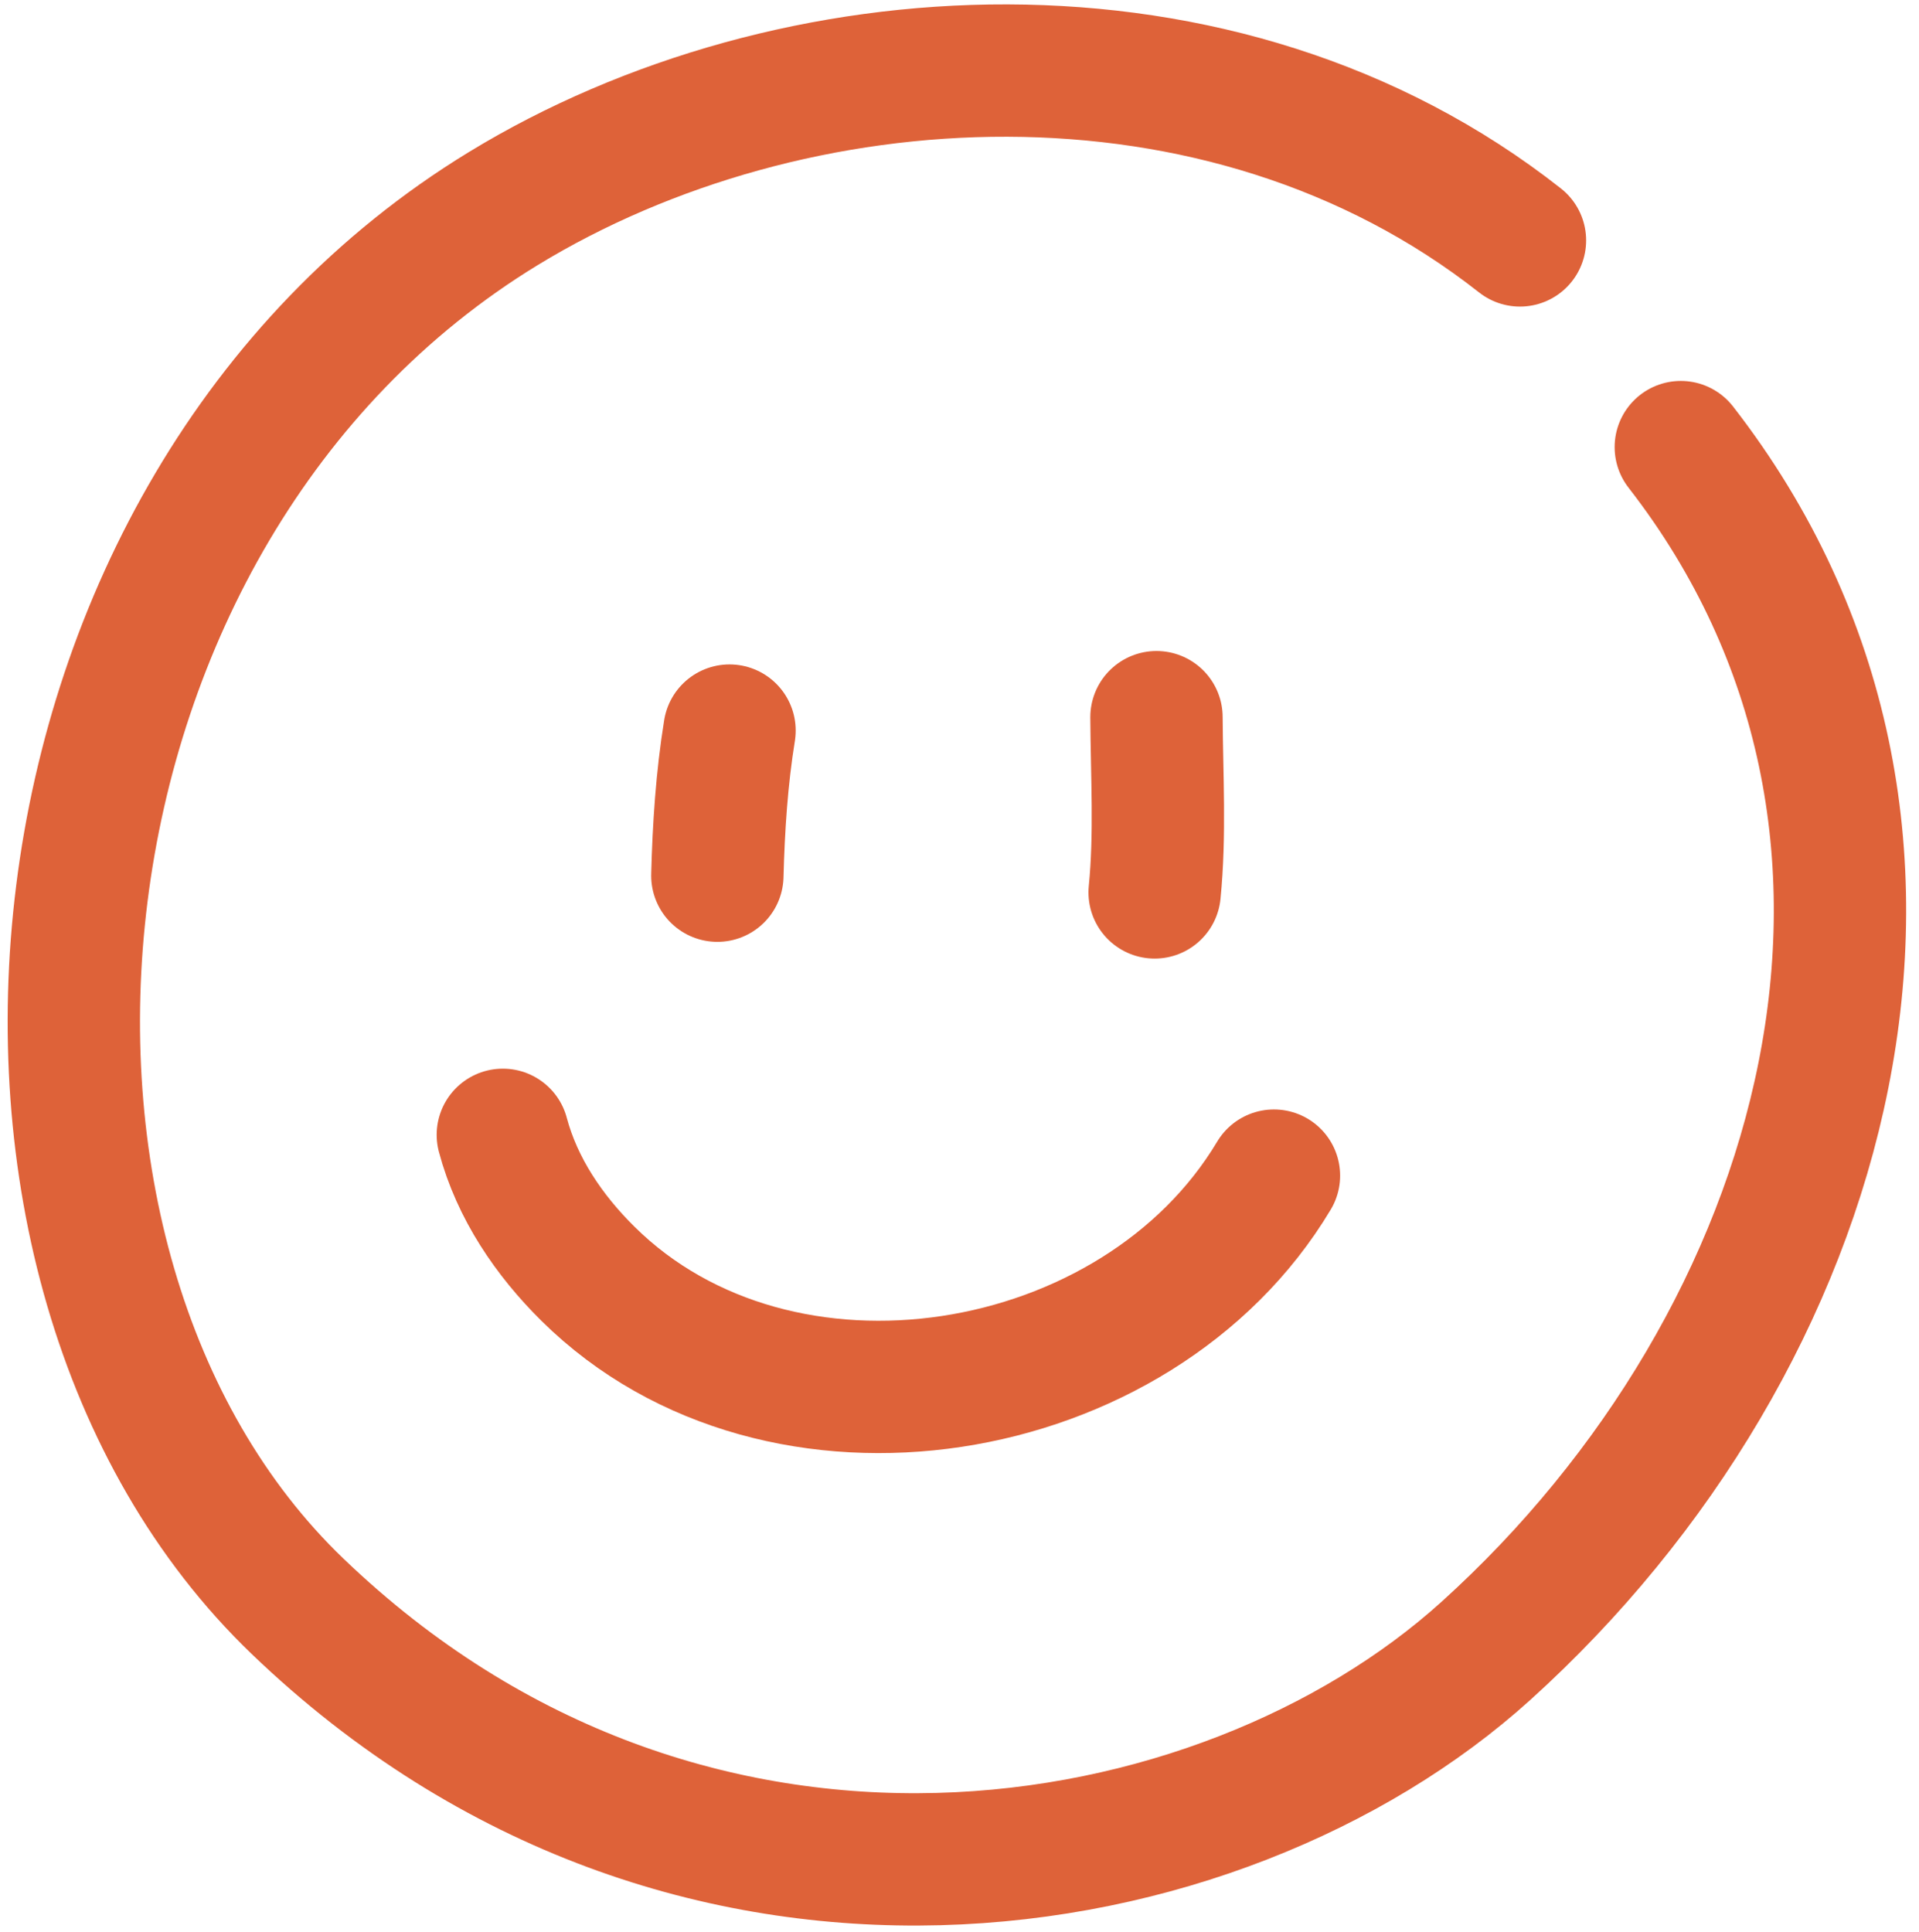
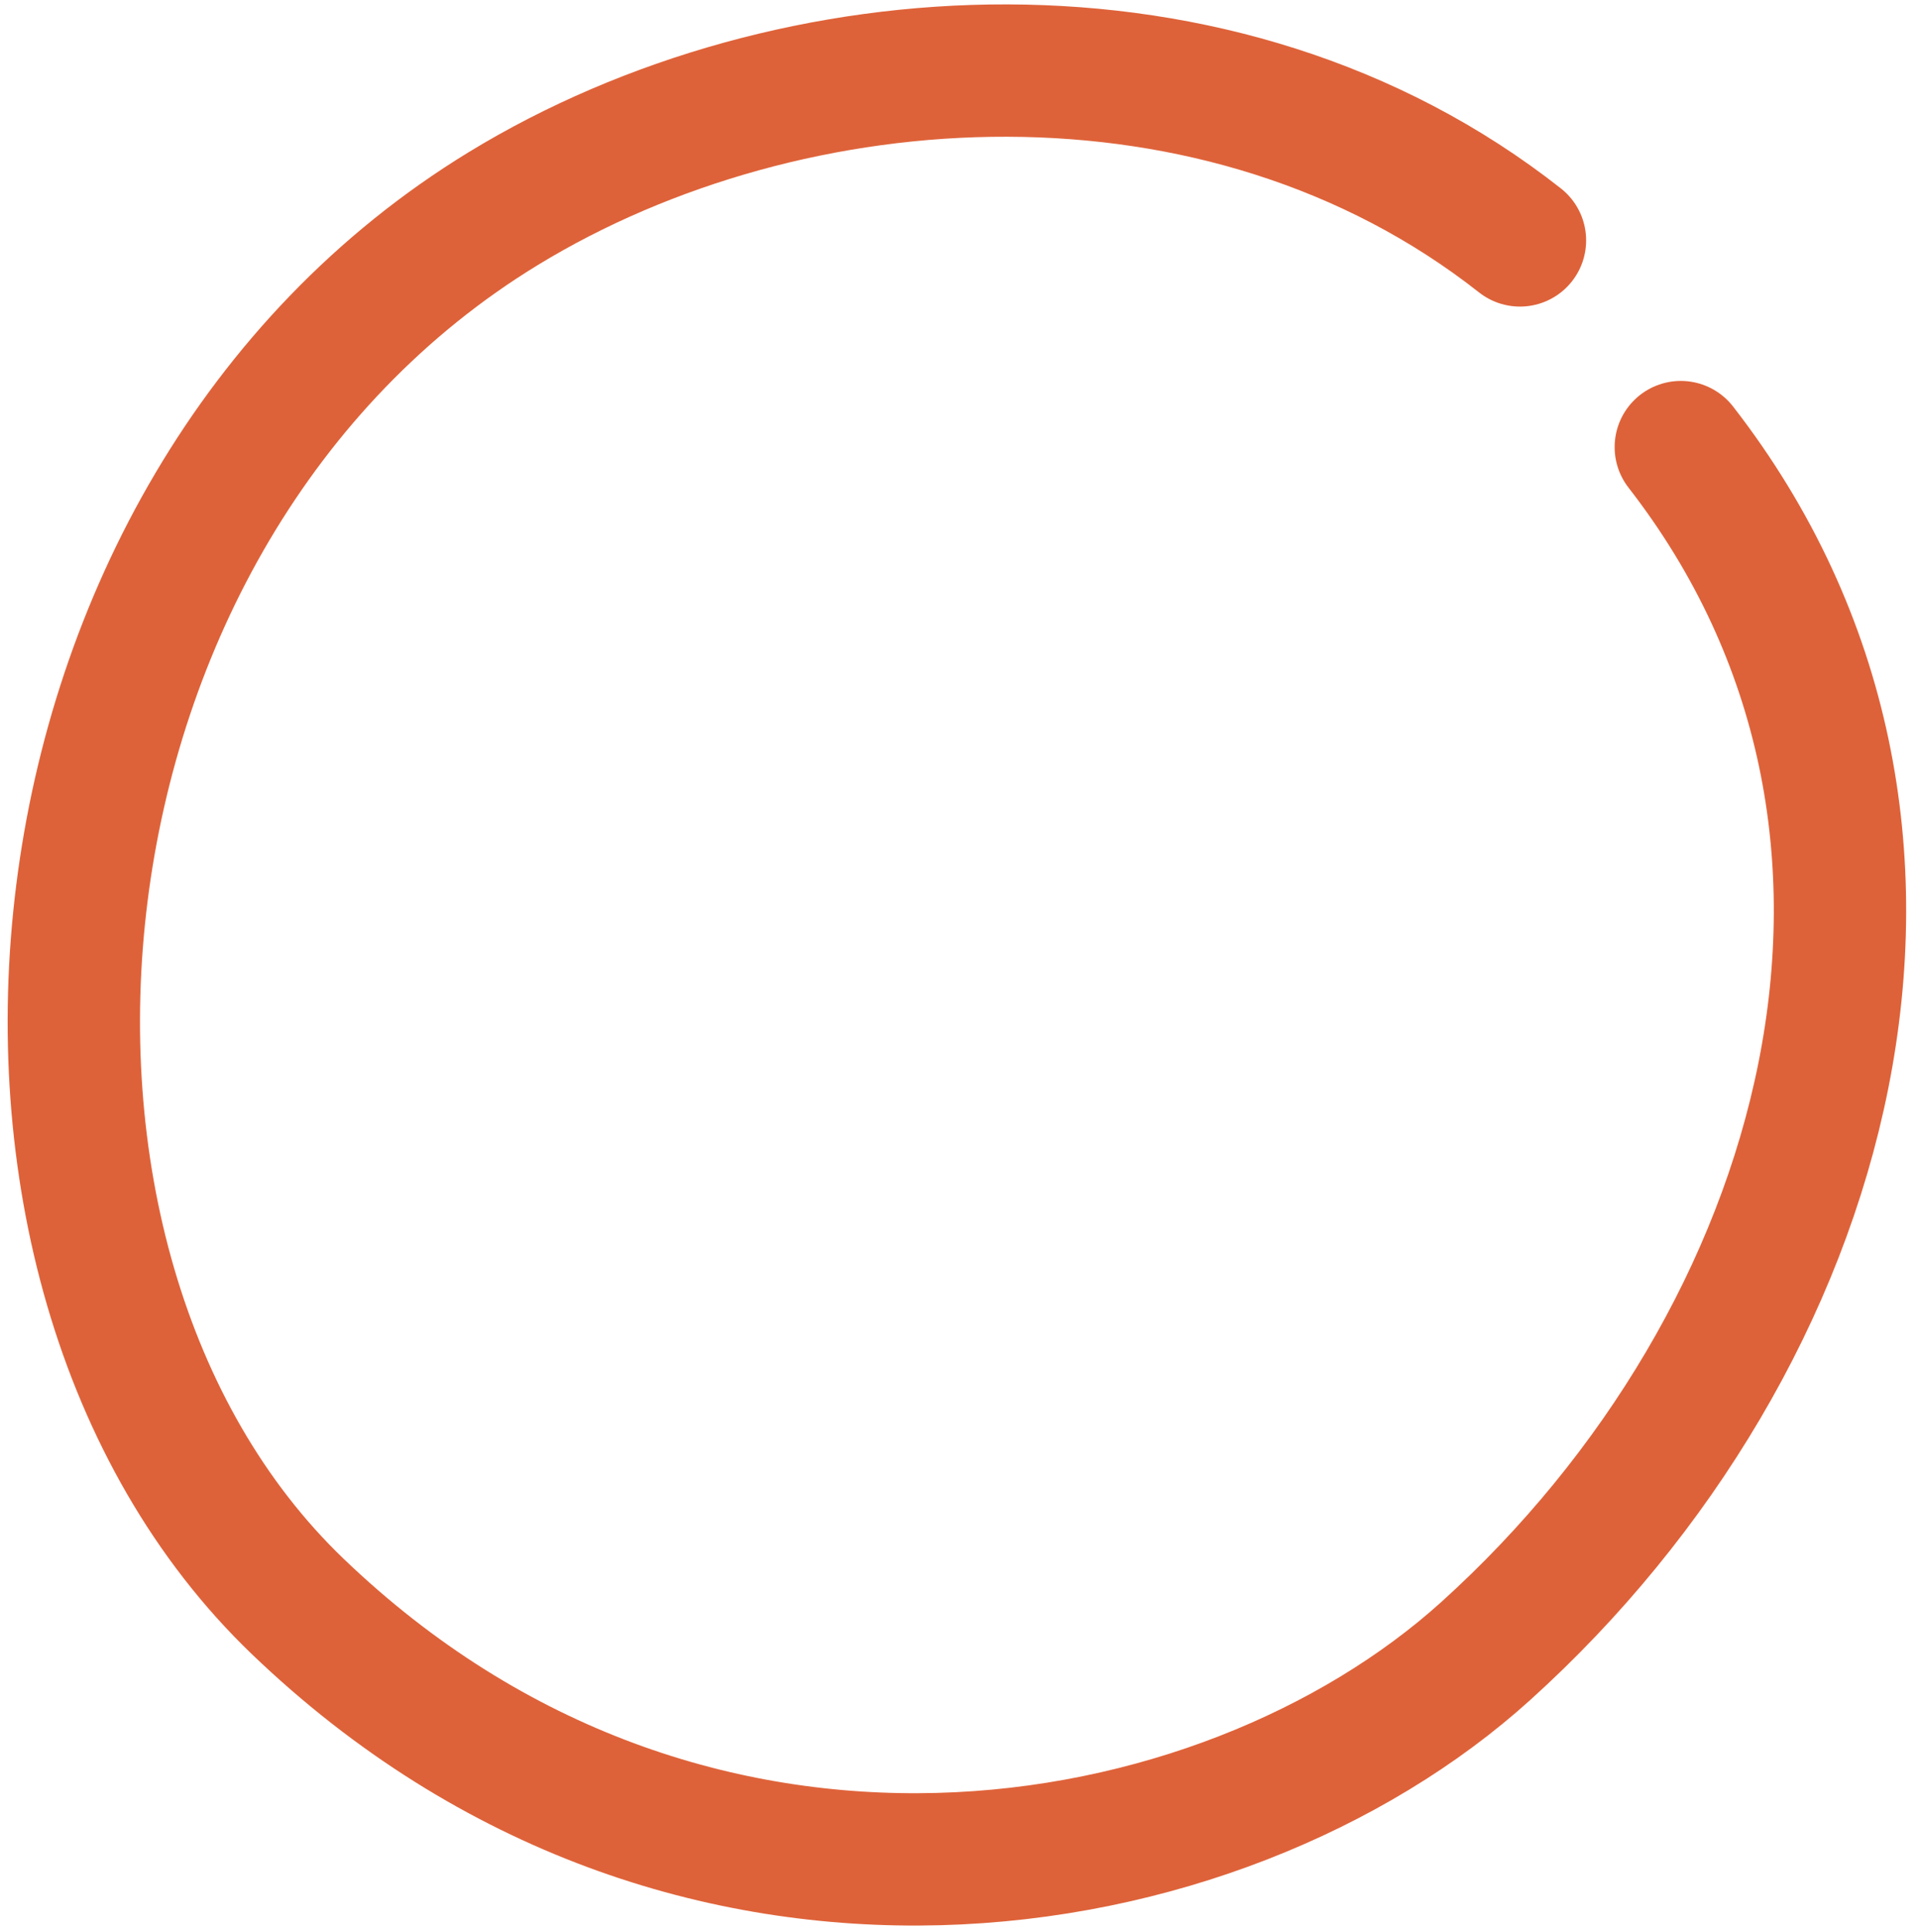
<svg xmlns="http://www.w3.org/2000/svg" width="145" height="146" viewBox="0 0 145 146" fill="none">
  <path d="M114.848 18.166C92.295 0.416 59.757 2.496 38.033 15.758C0.593 38.618 -4.264 95.681 22.479 121.371C51.967 149.695 92.215 142.869 112.272 124.747C138.267 101.26 149.379 62.589 127.002 33.784" stroke="#DE6239" stroke-width="10" stroke-miterlimit="1.5" stroke-linecap="round" stroke-linejoin="round" />
-   <path d="M55.123 55.205C54.539 58.808 54.297 62.518 54.204 66.169" stroke="#DE6239" stroke-width="10" stroke-miterlimit="1.5" stroke-linecap="round" stroke-linejoin="round" />
-   <path d="M87.384 54.191C87.409 58.543 87.68 63.086 87.245 67.433" stroke="#DE6239" stroke-width="10" stroke-miterlimit="1.5" stroke-linecap="round" stroke-linejoin="round" />
-   <path d="M37.995 85.75C39.075 89.801 41.487 93.346 44.439 96.262C58.913 110.564 85.943 106.095 96.26 88.833" stroke="#DE6239" stroke-width="10" stroke-miterlimit="1.5" stroke-linecap="round" stroke-linejoin="round" />
</svg>